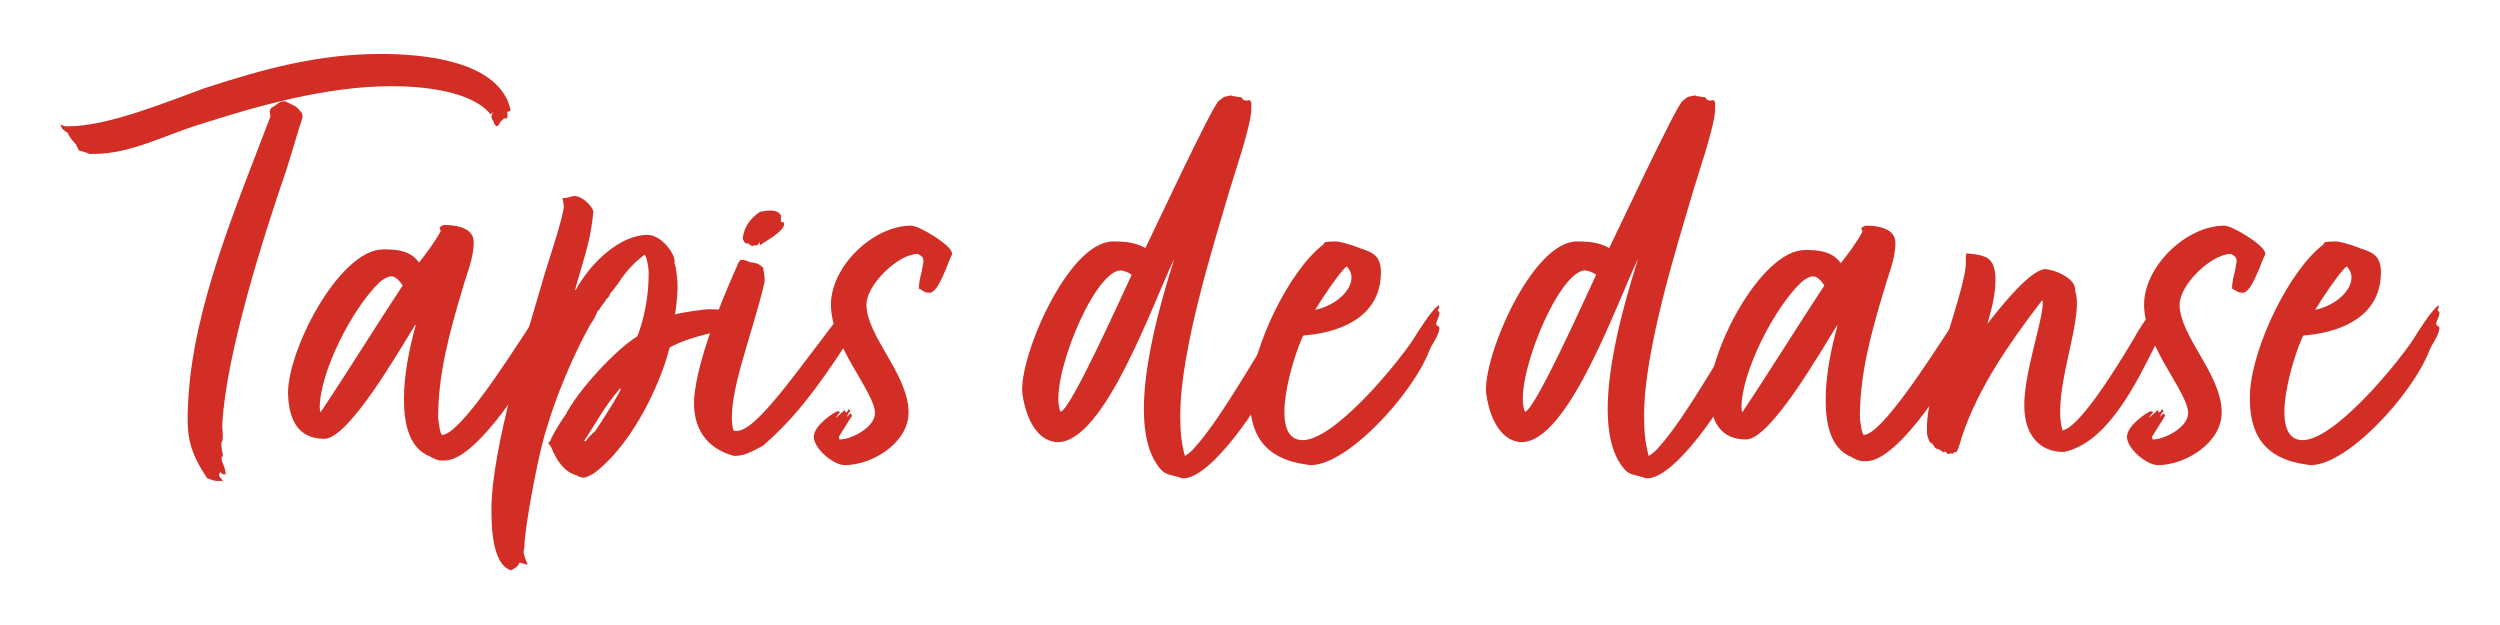
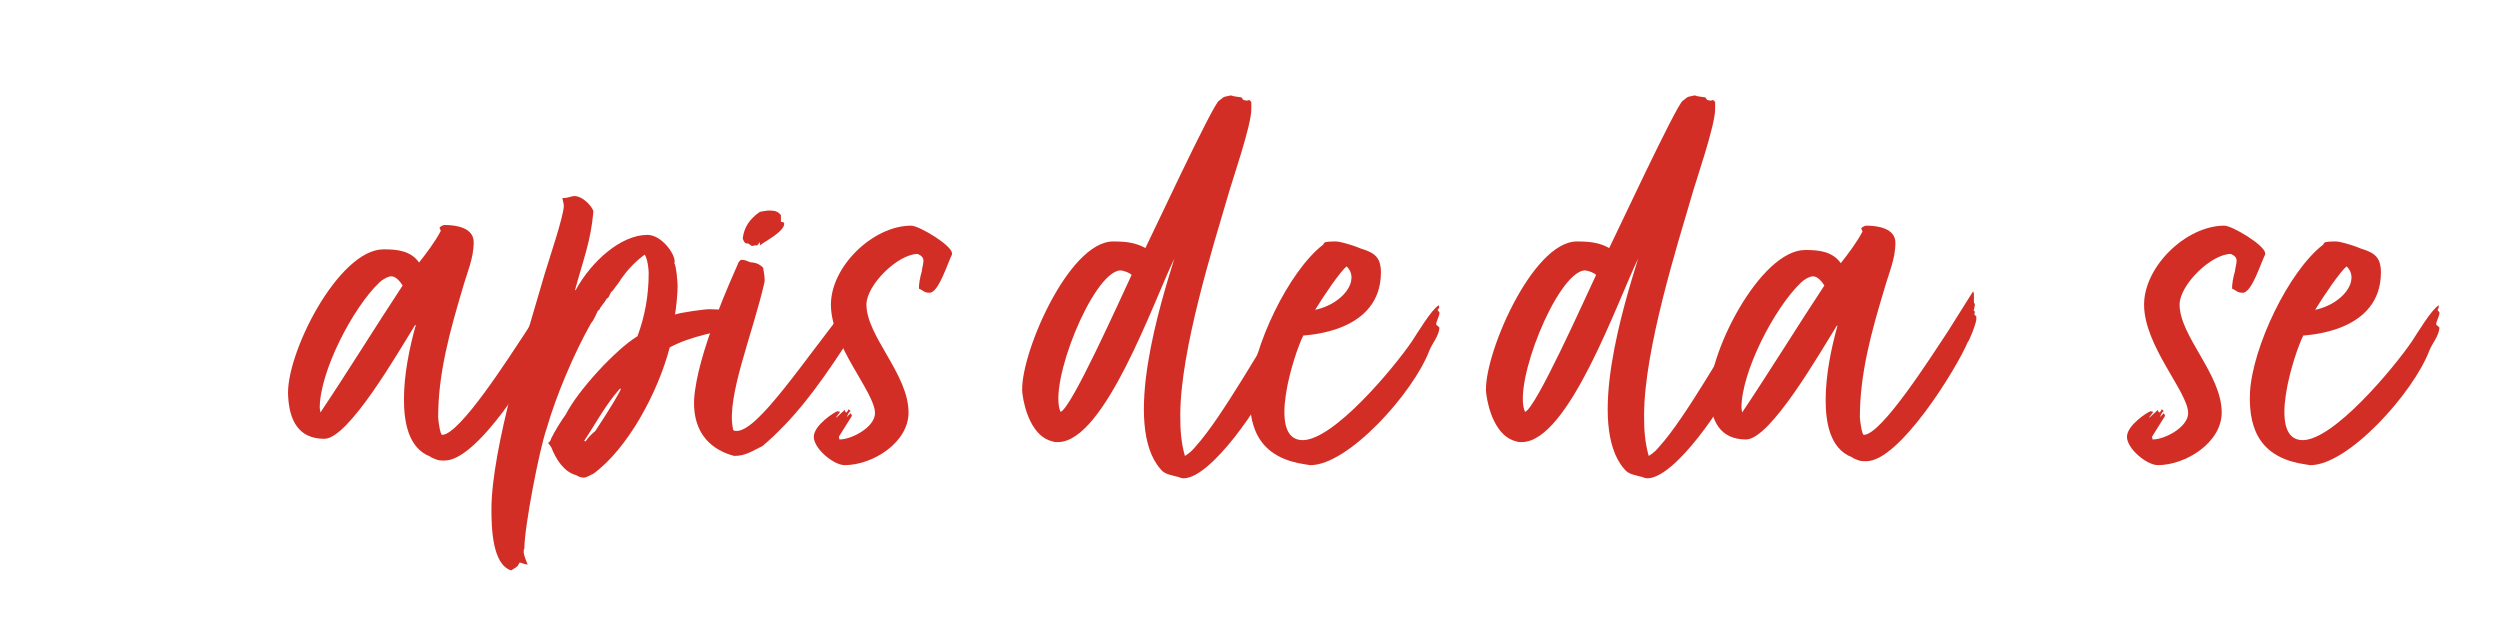
<svg xmlns="http://www.w3.org/2000/svg" version="1.1" id="Layer_1" x="0px" y="0px" viewBox="0 0 380 95" style="enable-background:new 0 0 380 95;" xml:space="preserve">
  <style type="text/css">
	.st0{enable-background:new    ;}
	.st1{fill:#D22E26;}
</style>
  <g class="st0">
-     <path class="st1" d="M77.1,18h-0.5L76,18.6L75.8,19l-0.3,0.2c-0.1,0-0.3-0.3-0.4-0.4c0-0.4-0.4-0.7-0.4-1l0.2-0.8l-0.3,0.4   c-3-3.7-10.7-4.3-15.1-4.3c-10,0-20.7,3.1-29.1,5.8c-5.3,1.6-10.5,4.5-16.2,4.5c-0.2,0-0.4,0-0.6,0c-0.3-0.2-1.3-0.4-1.7-0.6   c0-0.4-0.3-0.5-0.3-0.8c-0.4-0.4-1.1-1.2-1.3-1.8c-0.5-0.3-1-0.6-1.1-1.3c0.5,0.3,0.6,0.3,1.2,0.3c6,0,15.2-3.8,20.7-5.8   c9.2-3,17.4-5.2,26.8-5.2c6.1,0,16.6,0.9,19.3,7.2c0.1,0.4,0.3,0.8,0.4,1.2c0,0.2,0,0.2-0.1,0.3L77.1,17   C77.2,17.5,77.1,17.6,77.1,18z M33.7,69.4v0.4c0,0.5,0.6,1.3,0.6,2.3c-0.1,0-0.2,0-0.3,0c-0.2,0-0.3-0.1-0.5-0.4   c-0.1,0.2-0.2,0.4-0.2,0.5c0,0.3,0.4,0.6,0.6,0.9c-0.4,0-0.6,0-1,0c-0.3,0-0.9-0.2-1.4-0.4c-2.8-4.2-3.2-6.5-2.9-11.6   c0.7-14.5,7.5-30.1,12.5-43.4L41,16.9l0.2-0.5c0.7-0.2,1.1-1.1,2.2-1c1.4,0.8,1.4,0.4,2.5,1.8l0.1,0.6c-0.9,2.7-1.7,5.7-2.6,8.4   c-3.5,10.2-9,27.6-9.6,38.1c-0.1,0.9,0.2,1.9,0,2.7c-0.4,0.4,0.1,2,0.1,2.4L33.7,69.4z" />
    <path class="st1" d="M66.6,63.4c0,0.4,0.3,2.7,0.6,2.7c2.7,0,10.3-12,12.7-15.6l3.9-6.2c0.3,0.3,0,1.6,0.2,1.8   c0.3,0.3-0.4,1.4,0.1,1.2L84,47.7l0.3,0.3v0.3c0.1,0.5-1.1,3.5-1.3,3.6C81.2,56.1,72.6,70,67.6,70c-0.7,0-0.9,0-1.4-0.2   c-0.4-0.2-0.6-0.2-0.8-0.4c-3.4-1.3-4-5.4-4-8.7c0-3.7,0.8-7.7,1.8-11.3h-0.1c-2.5,4-10.1,17.3-13.8,17.3c-4,0-5.3-2.9-5.5-6.4   c-0.5-6.3,7.6-22.4,14.5-22.4c2.1,0,4.1,0.2,5.4,2c1.1-1.4,2.4-3.1,3.3-4.8l-0.2-0.5c0.2-0.2,0.5-0.4,0.8-0.4   c1.7,0,4.4,0.4,4.4,2.6c0,2.5-1,4.6-1.7,7.1C68.4,50.3,66.6,56.7,66.6,63.4z M61.2,43.4c-0.3-0.5-1-1.4-1.7-1.4   c-0.6,0-1.5,0.6-1.8,0.9c-4.1,3.9-9.1,13.6-9.1,19.1l0.1,0.7C52.6,56.9,57.3,49.3,61.2,43.4z" />
    <path class="st1" d="M85.7,30.1c0.6,0,1.2-0.3,1.6-0.3c1.2,0,2.6,1.4,2.9,2.3c-0.4,4.6-1.5,7.2-2.8,12h0.1   c2.4-4.4,6.9-8.4,10.9-8.4c2.3,0,4.5,3.3,4.1,4.3c0.3,0.4,0.5,3,0.5,3.5c0,0.9-0.2,3.3-0.4,4.3c0.9-0.3,4.4-0.8,5.2-0.8   c1.4,0,3.2,0.1,4.6,1.1c0.4,0.3,0.4,0.9,0.7,1.4c-4.2,1-7.9,1.5-11.3,3.3C100,59.7,95.4,68.2,90.2,72c-0.5,0.2-1,0.6-1.5,0.6   s-0.8-0.2-1.2-0.4c-1.8-0.5-3-2.4-3.7-4.2l-0.5-0.7c0.3-0.1,0.4-0.4,0.5-0.7c0.6-1.2,1.6-2.8,2.2-3.6c1.8-3.6,7.6-9.9,10.9-11.9   c1.1-3,1.7-6.1,1.7-9.6c0-0.7-0.2-2.2-0.6-2.8c-1.5,1.1-2.6,2.3-3.6,3.7c-0.2,0.4-0.4,0.6-0.6,0.9c-0.3,0.3-0.5,0.8-0.9,1.1   c-0.2,0.2-0.3,0.9-0.7,1c-0.2,0.5-1.1,1.4-1.1,1.7l-0.2,0.1c-0.4,0.8-0.6,1.4-1.1,2c-2.5,4.4-5.3,11-6.7,15.9   c-1.1,3.1-3.4,15-3.4,18.3c-0.1,0.1-0.1,0.3-0.1,0.6c0.1,0.6,0.4,1.3,0.6,1.8c-0.5,0-0.7-0.2-1.2-0.3l-0.2,0.3   c0,0.3-0.8,0.7-1.1,0.9c-2.9-0.9-3-6.6-3-9.3c0-9.2,5.5-26.9,8.1-35.8c0.6-2,2.9-8.8,2.9-10.3c0-0.4-0.2-0.9-0.2-1.2   C85.5,30.1,85.7,30.1,85.7,30.1z M89,67.1c0.4-0.6,1-1.2,1.5-1.6c2.5-3.8,3.7-5.9,3.9-6.4h-0.2c-2.2,2.5-3.6,5.2-5.4,7.9L89,67.1z" />
    <path class="st1" d="M129.5,48.4c0,0.3-0.1,0.6-0.2,0.9l0.1,0.1c-0.4,0.8-0.7,2.2-1,3c0,0.1-0.2,0.2,0,0.2   c-4.2,6.4-7.7,11.1-12.5,15.2c-1.5,0.7-2.5,1.5-4.3,1.5c-3.1-0.8-6.3-3.1-6.1-8.5c0.4-7,5.9-18.9,6.8-21l0.3-0.3c0.1,0,0.1,0,0.2,0   c0.7,0,1,0.4,1.6,0.4c0.8,0.1,1.2,0.4,1.6,0.8c0.1,0.6,0.3,1.6,0.2,2.2c-1.8,7.9-5.8,17.4-4.8,22.2c0,0.3,0.1,0.4,0.5,0.4   c3.2,0.2,10.2-10.6,17.1-19.2l0.3-0.1l0.2-0.3C129.4,46.9,129.5,47.6,129.5,48.4z M114.3,37.4l-0.6-0.4h-0.3   c-0.2,0-0.5-0.6-0.5-0.8c0.2-1.6,1-2.9,2.6-4c0.6-0.1,1-0.2,1.5-0.2c0.9,0,1.3,0.2,1.7,0.7v1l0.4,0.1c0.1,0.1,0.1,0.2,0.1,0.2   c0,1.2-2.8,2.6-3.7,3.3v-0.5l-0.4,0.5h-0.4L114.3,37.4L114.3,37.4z" />
    <path class="st1" d="M127.3,62.5l0.4,0.1l-0.6,0.8v0.1l1.3-1.2c0.1,0.3,0,0.3,0.3,0.4l0.3-0.5l0.3,0.3c-0.3,0.1-0.5,0.7-0.6,0.9   l0.6-0.6l0.2,0.4l-2,3.2l0.1,0.4c1.9,0,5.4-1.9,5.4-4c0-3.2-6.7-10.2-6.7-16.5c0-5.8,6.4-12,12.2-12c1.2,0,6.2,3,6.2,4.2v0.2   c-0.6,1.1-2,5.8-3.4,5.8c-0.9,0-1-0.4-1.6-0.6c-0.1-0.5,0.2-2,0.4-2.6c0.2-1.5,0.7-2.1-0.6-2.7c-3,0-7.8,4.7-7.8,7.7   c0,4.8,6.4,10.6,6.4,16.4c0,4.6-5.5,8-9.7,8c-1.7,0-4.7-2.5-4.7-4.3S126.9,62.6,127.3,62.5z" />
    <path class="st1" d="M180.1,69.3c0,0,0.8-0.4,1.6-1.4c4.1-4.5,10.3-15.8,14.3-21.8h0.6v0.4l0.3,0.4c0.2,0,0.3,0,0.4-0.2   c0,0.2,0,0.2,0,0.4v0.5c0.1,0.1,0.4,0.3,0.4,0.5c0,0.1-0.2,0.2-0.2,0.2v0.5c-0.1,0.2-0.2,0.5-0.1,0.6c-0.3,0.6-1.4,3-1.5,3.1   c-0.3,0.5-0.9,1.3-0.9,1.9l-0.2,0.4c0.1,0.3-0.6,0.7-0.6,1.3l-0.4,0.2l-0.1,0.4v0.1c-1.9,4.5-9.6,15.9-13.8,15.9   c-0.3,0-0.5-0.1-0.8-0.2c-1.1-0.3-2.1-0.4-2.7-1.2c-5.9-6.7,0.1-25.5,2.1-32c-3.2,6.6-10.6,27.9-17.7,27.9c-0.3,0-0.5,0-0.8-0.1   c-3.1-0.7-4.3-4.9-4.6-7.3c-0.6-5.3,6.9-23.1,13.8-23.1c2.4,0,3.6,0.3,4.9,1c0.2-0.3,10.4-22.2,11.2-22.4c1-0.8,0.6-0.5,1.8-0.8   c0.5,0.2,1.1,0.2,1.6,0.3l0.3,0.4l0.5,0.1l0.4-0.1l0.3,0.3v1.1c0,2.5-2.9,10.8-3.6,13.3c-2.1,7.2-7.2,23.3-7.2,33.2   C179.4,65.3,179.5,67.1,180.1,69.3z M172,41.8c-0.2-0.3-1.2-0.7-1.8-0.7c-4.2,0.5-10.9,17.3-9,21.5C162.8,62.2,170.3,45.4,172,41.8   z" />
    <path class="st1" d="M218.5,47.1l0.3,0.4c0,0.6-0.5,1.3-0.5,1.8c0,0.1,0.2,0.2,0.2,0.2l0.3,0.3c-0.1,1.3-1.1,2.4-1.5,3.4   c-2.5,6.6-12.4,17.5-18.1,17.5c-0.3,0-0.5-0.1-0.7-0.1c-6.4-0.9-8.8-4.7-8.5-11c0.4-6.9,5.9-18.4,11.1-22.4l0.2-0.3   c0.1-0.2,1.4-0.2,1.8-0.2c0.7,0,3.2,0.8,3.8,1.1c2,0.6,3,1.3,3,3.6c0,9.1-11.1,9.5-11.8,9.6c-1.3,2.5-5.7,15.9-0.1,15.9   c4.7,0,13.8-10.9,16.6-15c0.8-1.2,3-4.9,4.1-5.5C218.8,46.6,218.8,46.9,218.5,47.1z M199.9,47.1c4.2-0.9,6.9-4.5,4.8-6.6   C203.9,41,201.1,45.1,199.9,47.1z" />
    <path class="st1" d="M250.6,69.3c0,0,0.8-0.4,1.6-1.4c4.1-4.5,10.3-15.8,14.3-21.8h0.6v0.4l0.3,0.4c0.2,0,0.3,0,0.4-0.2   c0,0.2,0,0.2,0,0.4v0.5c0.1,0.1,0.4,0.3,0.4,0.5c0,0.1-0.2,0.2-0.2,0.2v0.5c-0.1,0.2-0.2,0.5-0.1,0.6c-0.3,0.6-1.4,3-1.5,3.1   c-0.3,0.5-0.9,1.3-0.9,1.9l-0.2,0.4c0.1,0.3-0.6,0.7-0.6,1.3l-0.4,0.2l-0.1,0.4v0.1c-1.9,4.5-9.6,15.9-13.8,15.9   c-0.3,0-0.5-0.1-0.8-0.2c-1.1-0.3-2.1-0.4-2.7-1.2c-5.9-6.7,0.1-25.5,2.1-32c-3.2,6.6-10.6,27.9-17.7,27.9c-0.3,0-0.5,0-0.8-0.1   c-3.1-0.7-4.3-4.9-4.6-7.3c-0.6-5.3,6.9-23.1,13.8-23.1c2.4,0,3.6,0.3,4.9,1c0.2-0.3,10.4-22.2,11.2-22.4c1-0.8,0.6-0.5,1.8-0.8   c0.5,0.2,1.1,0.2,1.6,0.3l0.3,0.4l0.5,0.1l0.4-0.1l0.3,0.3v1.1c0,2.5-2.9,10.8-3.6,13.3c-2.1,7.2-7.2,23.3-7.2,33.2   C249.9,65.3,250,67.1,250.6,69.3z M242.6,41.8c-0.2-0.3-1.2-0.7-1.8-0.7c-4.2,0.5-10.9,17.3-9,21.5   C233.4,62.2,240.9,45.4,242.6,41.8z" />
    <path class="st1" d="M282.7,63.4c0,0.4,0.3,2.7,0.6,2.7c2.7,0,10.3-12,12.7-15.6l3.9-6.2c0.3,0.3,0,1.6,0.2,1.8   c0.3,0.3-0.4,1.4,0.1,1.2l-0.1,0.5l0.3,0.3v0.3c0.1,0.5-1.1,3.5-1.3,3.6c-1.8,4.2-10.4,18.1-15.4,18.1c-0.7,0-0.9,0-1.4-0.2   c-0.4-0.2-0.6-0.2-0.8-0.4c-3.4-1.3-4-5.4-4-8.7c0-3.7,0.8-7.7,1.8-11.3h-0.1c-2.5,4-10.1,17.3-13.8,17.3c-4,0-5.3-2.9-5.5-6.4   c-0.5-6.3,7.6-22.4,14.5-22.4c2.1,0,4.1,0.2,5.4,2c1.1-1.4,2.4-3.1,3.3-4.8l-0.2-0.5c0.2-0.2,0.5-0.4,0.8-0.4   c1.7,0,4.4,0.4,4.4,2.6c0,2.5-1,4.6-1.7,7.1C284.5,50.3,282.7,56.7,282.7,63.4z M277.3,43.4c-0.3-0.5-1-1.4-1.7-1.4   c-0.6,0-1.5,0.6-1.8,0.9c-4.1,3.9-9.1,13.6-9.1,19.1l0.1,0.7C268.7,56.9,273.4,49.3,277.3,43.4z" />
-     <path class="st1" d="M327.5,48.1c0.5,0.2,0.4,0.6,0.4,1.1c-0.4,1,0.1,2-0.2,3.1c-2.8,5.5-7.2,15-14,16.4c-3.8,0-5.9-2.7-6-6.7   c-0.2-5,2.9-13.4,2.8-16.1c0-0.5-0.3,0-0.3,0c-4.8,6.3-9.5,13-12,20.5c-0.3,1.1-0.6,2-0.8,2.3c-0.3,0-0.5,0.1-0.6,0.3   c-0.2-0.1-0.3-0.1-0.3-0.1c-0.1,0-0.1,0.1-0.4,0.1c-0.4-0.2-0.2-0.3-0.5-0.4l-0.1,0.2c-0.5-0.3-0.8-0.6-1.2-0.6   c-0.4-0.3-0.4-0.7-0.8-0.9l-0.2-0.1c-0.2-0.6-0.4-0.9-0.4-1.6c-0.3-6.8,6.2-22.2,5.9-25.9c0-0.1,0-0.5,0-0.6l0.1-0.6   c0.6,0.1,1.7,0.1,2.7,0.5c3,0.9,1.3,7.5,0.6,9.8l-0.1,0.4c0.9-1.1,6.2-8.2,8.8-8.3c1.8,0.2,3.9,1.3,4.4,2.5   c0.1,0.2,0.1,0.7,0.2,1.1c1.2,4.2-3.7,15.3-2,20.9h0.1c2.4-0.6,7.3-8.1,10.9-14.2c0.5-1,2.4-3.8,2.8-4.2   C327.6,47.1,327.6,47.6,327.5,48.1z" />
    <path class="st1" d="M326.9,62.5l0.4,0.1l-0.6,0.8v0.1l1.3-1.2c0.1,0.3,0,0.3,0.3,0.4l0.3-0.5l0.3,0.3c-0.3,0.1-0.5,0.7-0.6,0.9   l0.6-0.6l0.2,0.4l-2,3.2l0.1,0.4c1.9,0,5.4-1.9,5.4-4c0-3.2-6.7-10.2-6.7-16.5c0-5.8,6.4-12,12.2-12c1.2,0,6.2,3,6.2,4.2v0.2   c-0.6,1.1-2,5.8-3.4,5.8c-0.9,0-1-0.4-1.6-0.6c-0.1-0.5,0.2-2,0.4-2.6c0.2-1.5,0.7-2.1-0.6-2.7c-3,0-7.8,4.7-7.8,7.7   c0,4.8,6.4,10.6,6.4,16.4c0,4.6-5.5,8-9.7,8c-1.7,0-4.7-2.5-4.7-4.3S326.5,62.6,326.9,62.5z" />
    <path class="st1" d="M370.5,47.1l0.3,0.4c0,0.6-0.5,1.3-0.5,1.8c0,0.1,0.2,0.2,0.2,0.2l0.3,0.3c-0.1,1.3-1.1,2.4-1.5,3.4   c-2.5,6.6-12.4,17.5-18.1,17.5c-0.3,0-0.5-0.1-0.7-0.1c-6.4-0.9-8.8-4.7-8.5-11c0.4-6.9,5.9-18.4,11.1-22.4l0.2-0.3   c0.1-0.2,1.4-0.2,1.8-0.2c0.7,0,3.2,0.8,3.8,1.1c2,0.6,3,1.3,3,3.6c0,9.1-11.1,9.5-11.8,9.6c-1.3,2.5-5.7,15.9-0.1,15.9   c4.7,0,13.8-10.9,16.6-15c0.8-1.2,3-4.9,4.1-5.5C370.7,46.6,370.7,46.9,370.5,47.1z M351.9,47.1c4.2-0.9,6.9-4.5,4.8-6.6   C355.9,41,353.1,45.1,351.9,47.1z" />
  </g>
</svg>